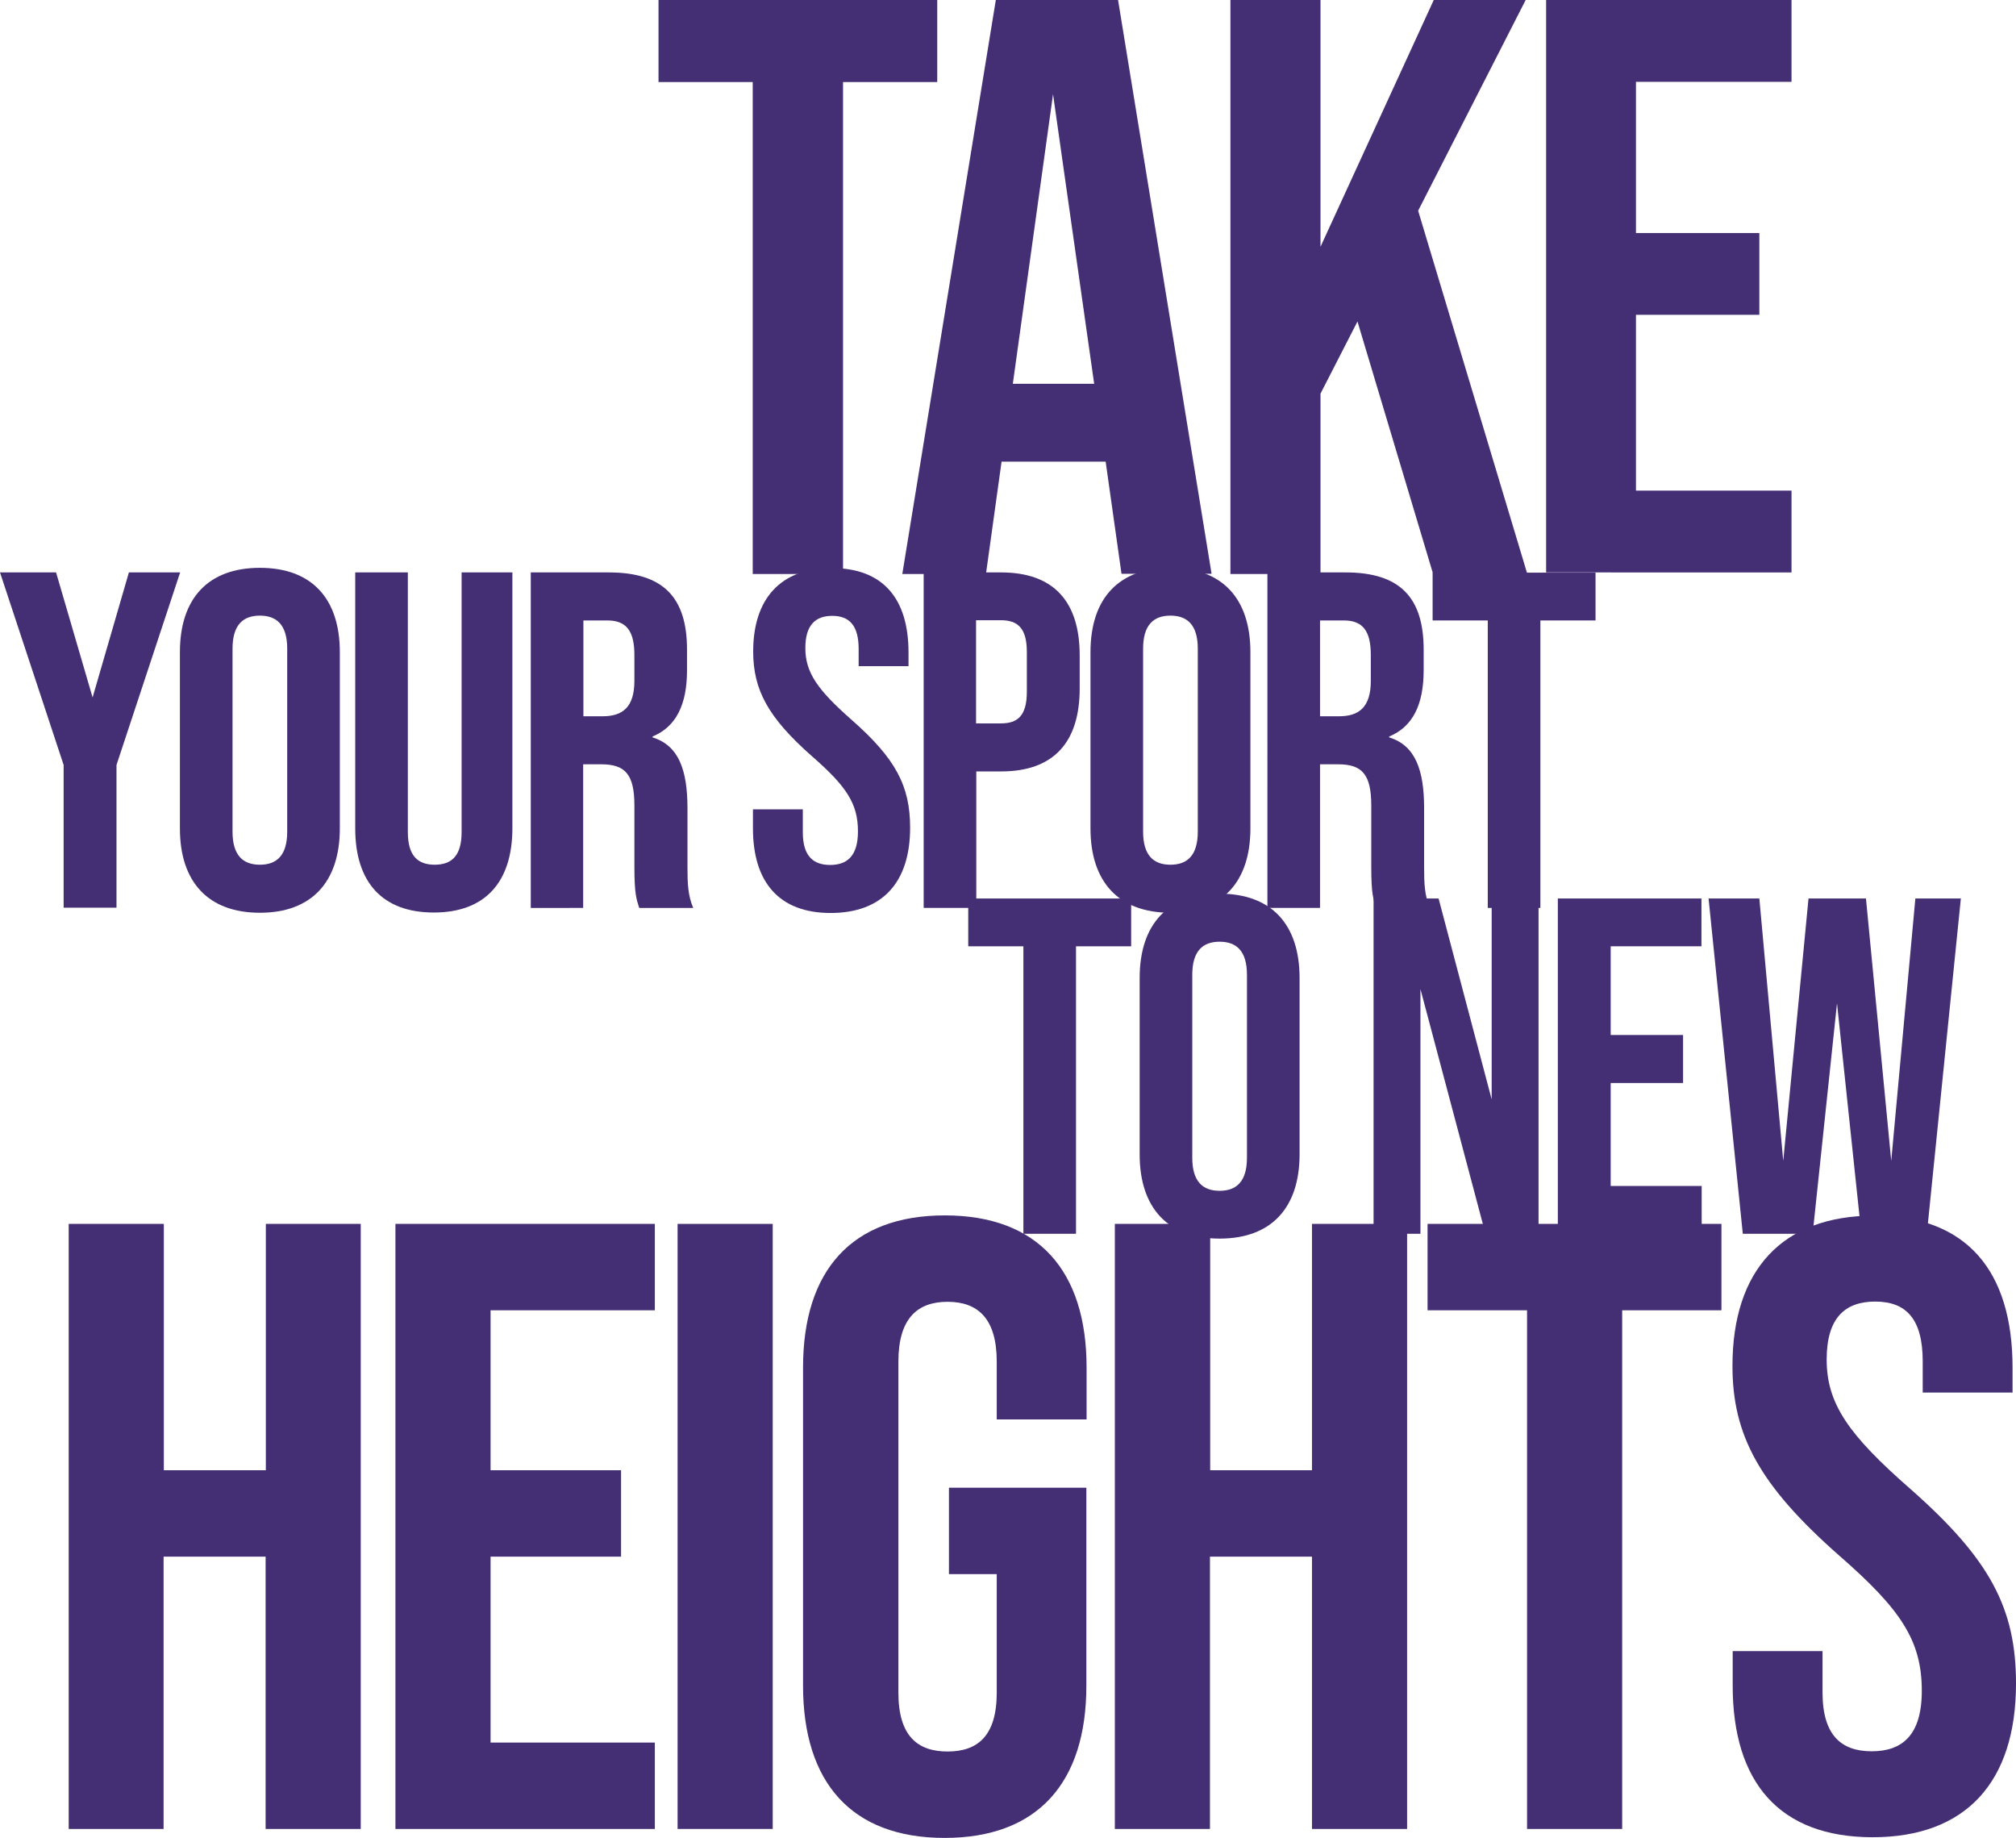
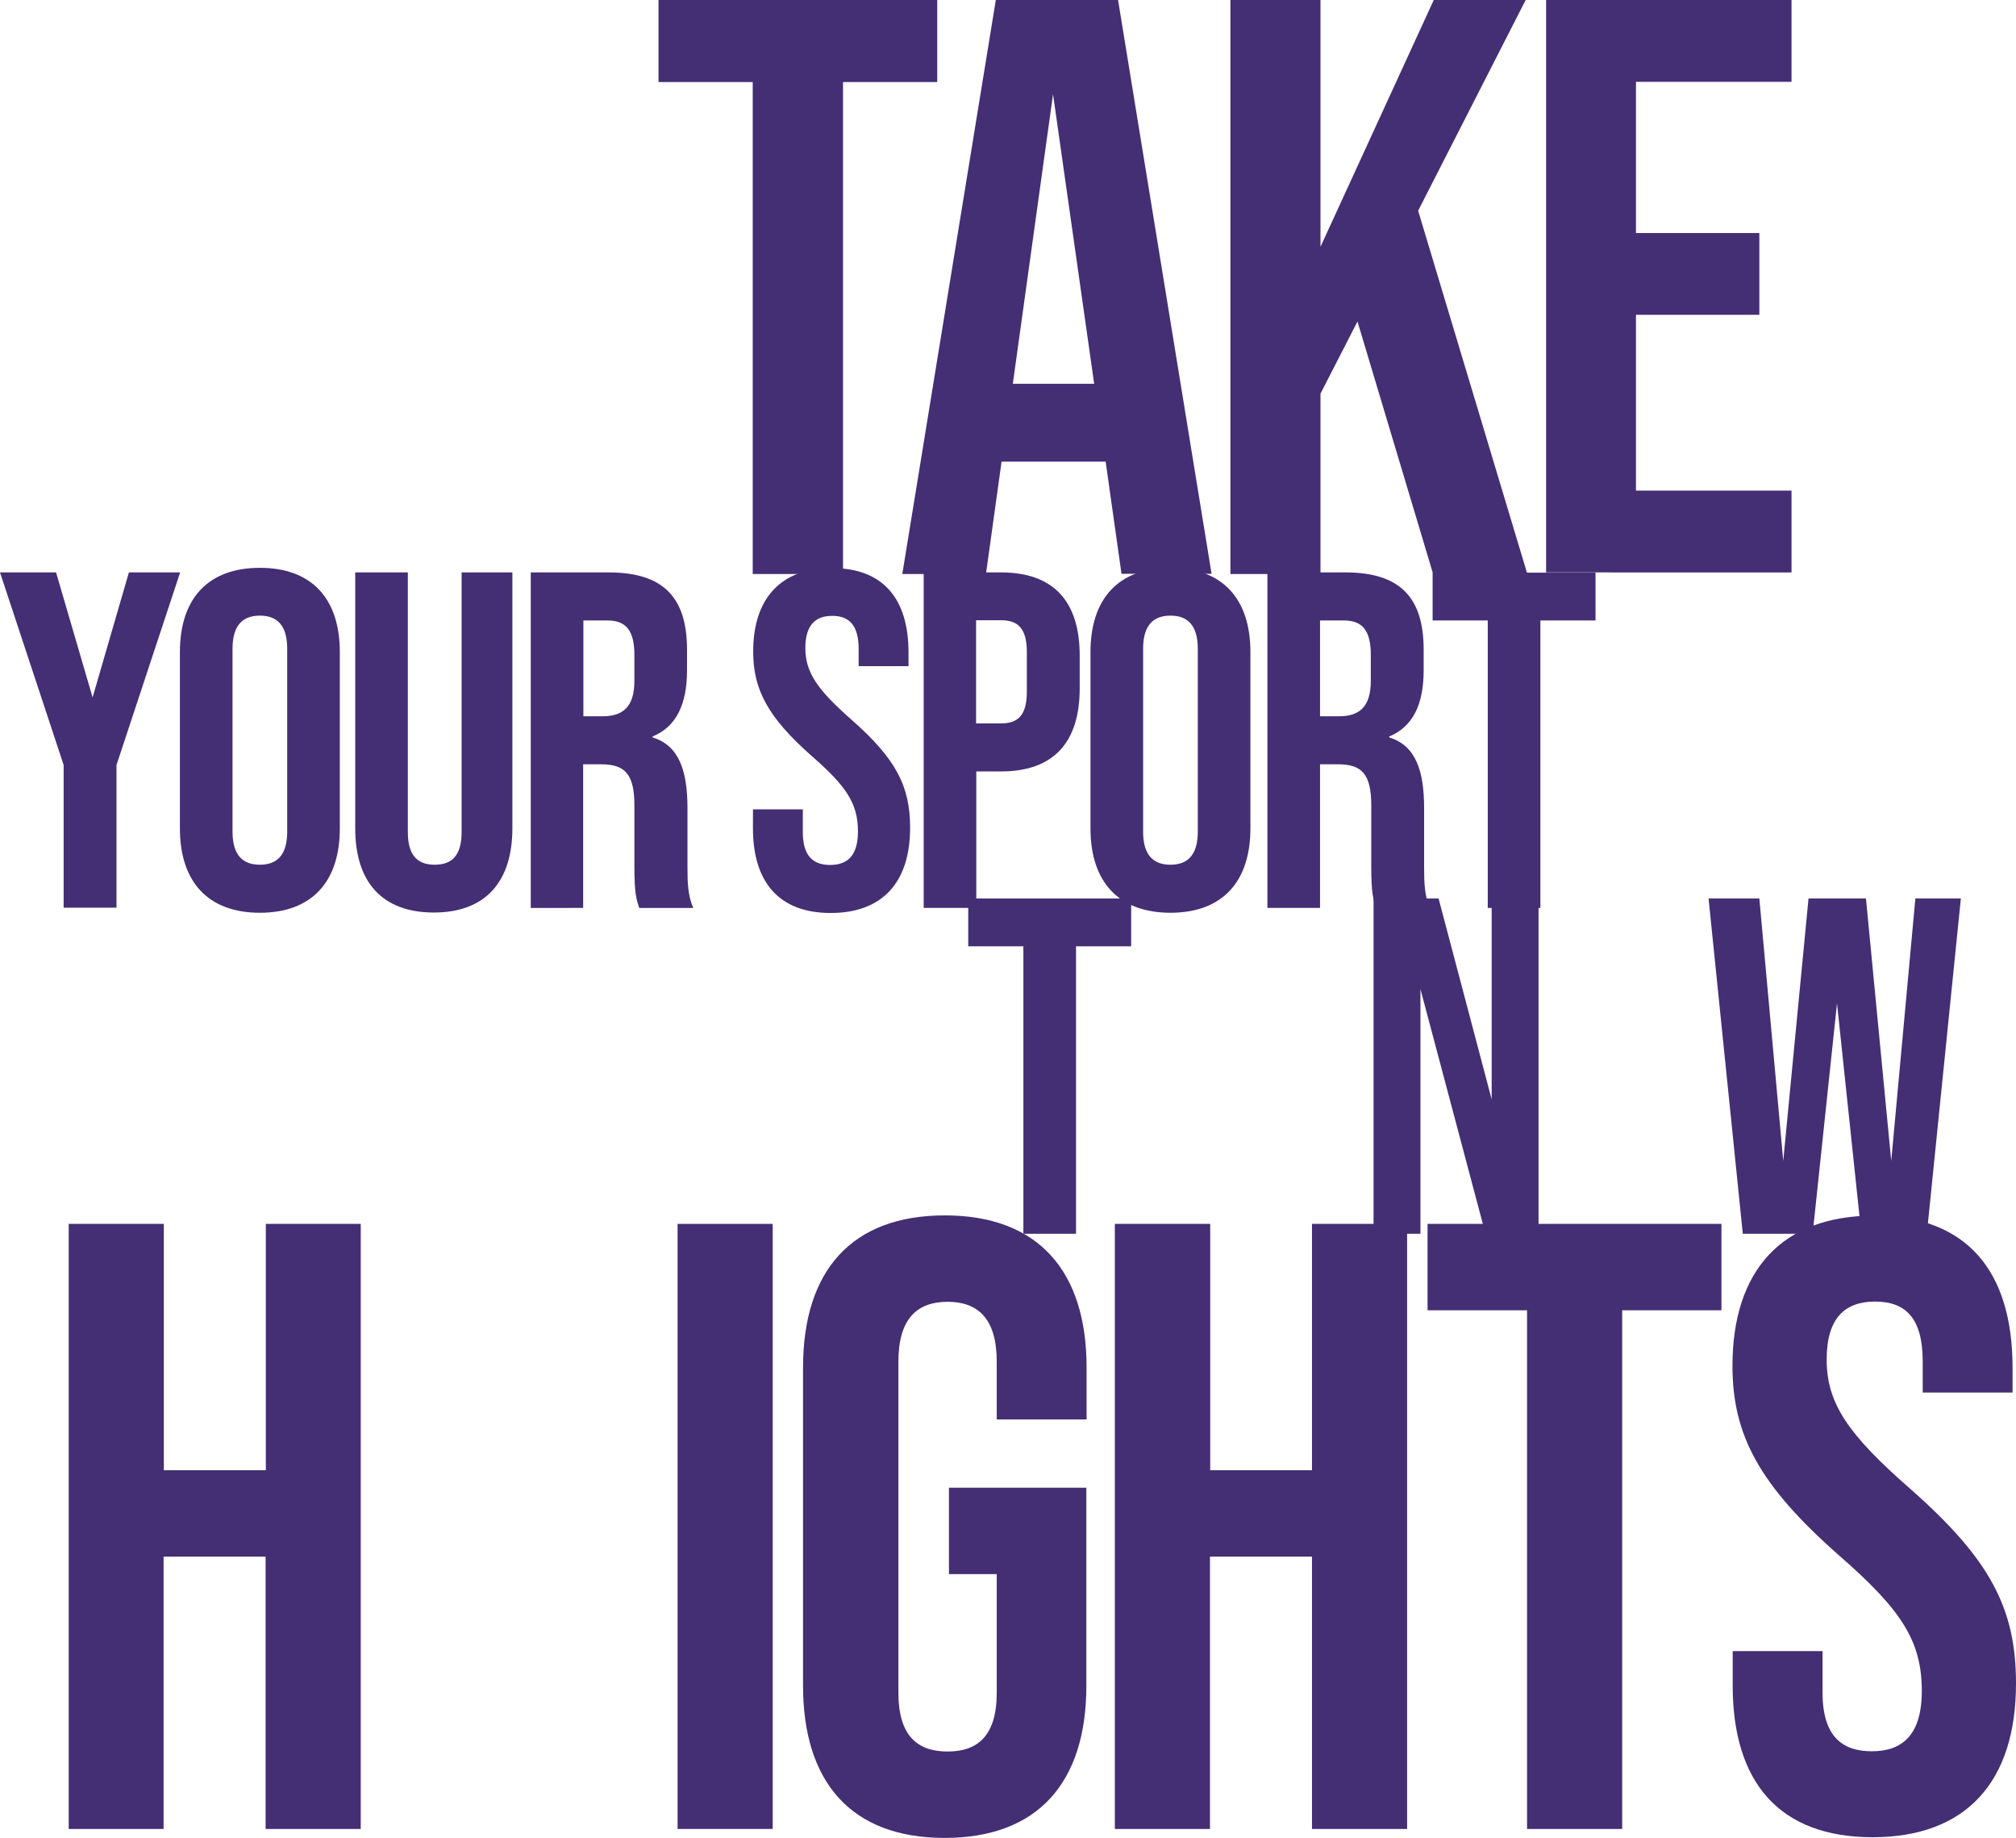
<svg xmlns="http://www.w3.org/2000/svg" version="1.1" id="Layer_1" x="0px" y="0px" viewBox="0 0 877.4 799.7" style="enable-background:new 0 0 877.4 799.7;" xml:space="preserve">
  <style type="text/css">
	.st0{fill:#442E74;}
</style>
  <g id="b35f3f00-e40c-4112-a104-7d91390761fd">
    <path class="st0" d="M27.7,332.9L0,249.1h24.4l15.9,54.4l15.8-54.4h22.3l-27.7,83.8v62.1H27.7V332.9z" />
    <path class="st0" d="M78.3,360.5v-76.7c0-23.4,12.3-36.7,34.8-36.7s34.8,13.3,34.8,36.7v76.7c0,23.3-12.3,36.7-34.8,36.7   S78.3,383.8,78.3,360.5z M125,361.9v-79.6c0-10.4-4.6-14.4-11.9-14.4s-11.9,4-11.9,14.4v79.6c0,10.4,4.6,14.4,11.9,14.4   S125,372.3,125,361.9z" />
    <path class="st0" d="M154.6,360.5V249.1h22.9v113c0,10.4,4.4,14.2,11.7,14.2s11.7-3.8,11.7-14.2v-113H223v111.3   c0,23.3-11.7,36.7-34.2,36.7S154.6,383.8,154.6,360.5z" />
    <path class="st0" d="M231,249.1h34c23.8,0,34,11,34,33.6v9c0,15-4.8,24.6-15,28.8v0.4c11.5,3.5,15.2,14.4,15.2,30.9v25.6   c0,7.1,0.2,12.3,2.5,17.7h-23.5c-1.2-3.8-2.1-6-2.1-17.9v-26.7c0-13.5-4-17.9-14.4-17.9h-7.9v62.5H231V249.1z M262.3,311.7   c8.5,0,13.8-3.8,13.8-15.4V285c0-10.4-3.5-15-11.7-15h-10.5v41.7L262.3,311.7z" />
    <path class="st0" d="M327.7,360.5v-8.3h21.7v10c0,10.4,4.6,14.2,11.9,14.2s12.1-3.8,12.1-14.6c0-12.1-5-19.6-20-32.7   c-19.2-16.9-25.6-29-25.6-45.6c0-22.9,11.9-36.3,34.2-36.3s33.4,13.3,33.4,36.7v6h-21.7v-7.5c0-10.4-4.2-14.4-11.5-14.4   s-11.7,4-11.7,14c0,10.6,5.2,18.1,20.2,31.3c19.2,16.9,25.4,28.8,25.4,46.9c0,23.8-12.1,37.1-34.6,37.1S327.7,383.8,327.7,360.5z" />
    <path class="st0" d="M401.9,249.1h33.8c22.9,0,34.2,12.7,34.2,36.1v14.4c0,23.4-11.3,36.1-34.2,36.1h-10.8v59.4h-22.9V249.1z    M435.6,314.8c7.3,0,11.3-3.3,11.3-13.8v-17.3c0-10.4-4-13.8-11.3-13.8h-10.8v44.9H435.6z" />
    <path class="st0" d="M474.6,360.5v-76.7c0-23.4,12.3-36.7,34.8-36.7s34.8,13.3,34.8,36.7v76.7c0,23.3-12.3,36.7-34.8,36.7   S474.6,383.8,474.6,360.5z M521.3,361.9v-79.6c0-10.4-4.6-14.4-11.9-14.4s-11.9,4-11.9,14.4v79.6c0,10.4,4.6,14.4,11.9,14.4   C516.7,376.3,521.3,372.3,521.3,361.9z" />
    <path class="st0" d="M551.6,249.1h34c23.8,0,34,11,34,33.6v9c0,15-4.8,24.6-15,28.8v0.4c11.5,3.5,15.2,14.4,15.2,30.9v25.6   c0,7.1,0.2,12.3,2.5,17.7h-23.4c-1.2-3.8-2.1-6-2.1-17.9v-26.7c0-13.5-4-17.9-14.4-17.9h-7.9v62.5h-22.9V249.1z M582.8,311.7   c8.5,0,13.8-3.8,13.8-15.4V285c0-10.4-3.5-15-11.7-15h-10.4v41.7L582.8,311.7z" />
    <path class="st0" d="M647.5,270h-24v-20.8h70.9V270h-24v125.1h-22.9V270z" />
  </g>
  <path class="st0" d="M327.6,35.7h-41V0h121.3v35.7h-41v214.1h-39.3V35.7z" />
  <path class="st0" d="M481.2,200.9h-45.3l-6.8,48.9h-36.4L433.4,0h53.2l40.7,249.7h-39.2L481.2,200.9z M476.2,167L458.3,41L440.8,167  L476.2,167z" />
  <path class="st0" d="M590.8,139.9l-16.1,31.4v78.5h-39.2V0h39.2v107.4L624,0h40l-46.8,91.7l47.5,158h-41L590.8,139.9z" />
  <path class="st0" d="M445.4,411.8h-24V391h70.9v20.8h-24v125.1h-22.9V411.8z" />
-   <path class="st0" d="M496,502.3v-76.7c0-23.4,12.3-36.7,34.8-36.7s34.8,13.3,34.8,36.7v76.7c0,23.3-12.3,36.7-34.8,36.7  S496,525.7,496,502.3z M542.7,503.8v-79.6c0-10.4-4.6-14.4-11.9-14.4s-11.9,4-11.9,14.4v79.6c0,10.4,4.6,14.4,11.9,14.4  S542.7,514.2,542.7,503.8L542.7,503.8z" />
  <path class="st0" d="M597.7,391h28.4l23.1,87.4V391h20.4v145.9h-23.1l-28.3-106.5v106.5h-20.4V391z" />
-   <path class="st0" d="M678,391h62.5v20.8H701v38.6h31.5v20.9H701v44.8h39.6v20.8H678V391z" />
  <path class="st0" d="M743.6,391h22.1l10.4,114.2l11-114.2h25l11,114.2L833.6,391h19.8l-14.8,145.9h-28.5l-10.6-100.3l-10.6,100.3  h-30.4L743.6,391z" />
  <path class="st0" d="M29.9,532.6h41.4v107.2h44.4V532.6H157v263.3h-41.4V677.4H71.2v118.5H29.9V532.6z" />
-   <path class="st0" d="M172.1,532.6H285v37.6h-71.5v69.6h56.8v37.6h-56.8v80.9H285v37.6H172.1V532.6z" />
  <path class="st0" d="M672.9,0h106.8v35.6H712v65.8h53.7V137H712v76.5h67.7v35.6H672.9V0z" />
  <path class="st0" d="M294.9,532.6h41.4v263.3h-41.4V532.6z" />
  <path class="st0" d="M349.5,733.5V595.1c0-42.1,21.1-66.2,61.7-66.2s61.7,24.1,61.7,66.2v22.6h-39.1v-25.2c0-18.8-8.3-26-21.4-26  s-21.4,7.2-21.4,26v144.1c0,18.8,8.3,25.6,21.4,25.6s21.4-6.8,21.4-25.6V685H413v-37.6h59.8v86.2c0,42.1-21.1,66.2-61.7,66.2  S349.5,775.6,349.5,733.5z" />
  <path class="st0" d="M485.3,532.6h41.4v107.2H571V532.6h41.4v263.3H571V677.4h-44.4v118.5h-41.4V532.6z" />
  <path class="st0" d="M664.5,570.2h-43.2v-37.6h127.9v37.6h-43.2v225.7h-41.4V570.2z" />
  <path class="st0" d="M754.1,733.5v-15h39.1v18c0,18.8,8.3,25.6,21.4,25.6s21.8-6.8,21.8-26.3c0-21.8-9-35.4-36.1-59  c-34.6-30.5-46.3-52.3-46.3-82.4c0-41.4,21.4-65.4,61.7-65.4s60.2,24.1,60.2,66.2V606h-39.1v-13.6c0-18.8-7.5-26-20.7-26  s-21.1,7.2-21.1,25.2c0,19.2,9.4,32.7,36.5,56.4c34.6,30.5,45.9,51.9,45.9,84.6c0,42.9-21.8,66.9-62.4,66.9S754.1,775.6,754.1,733.5  z" />
</svg>